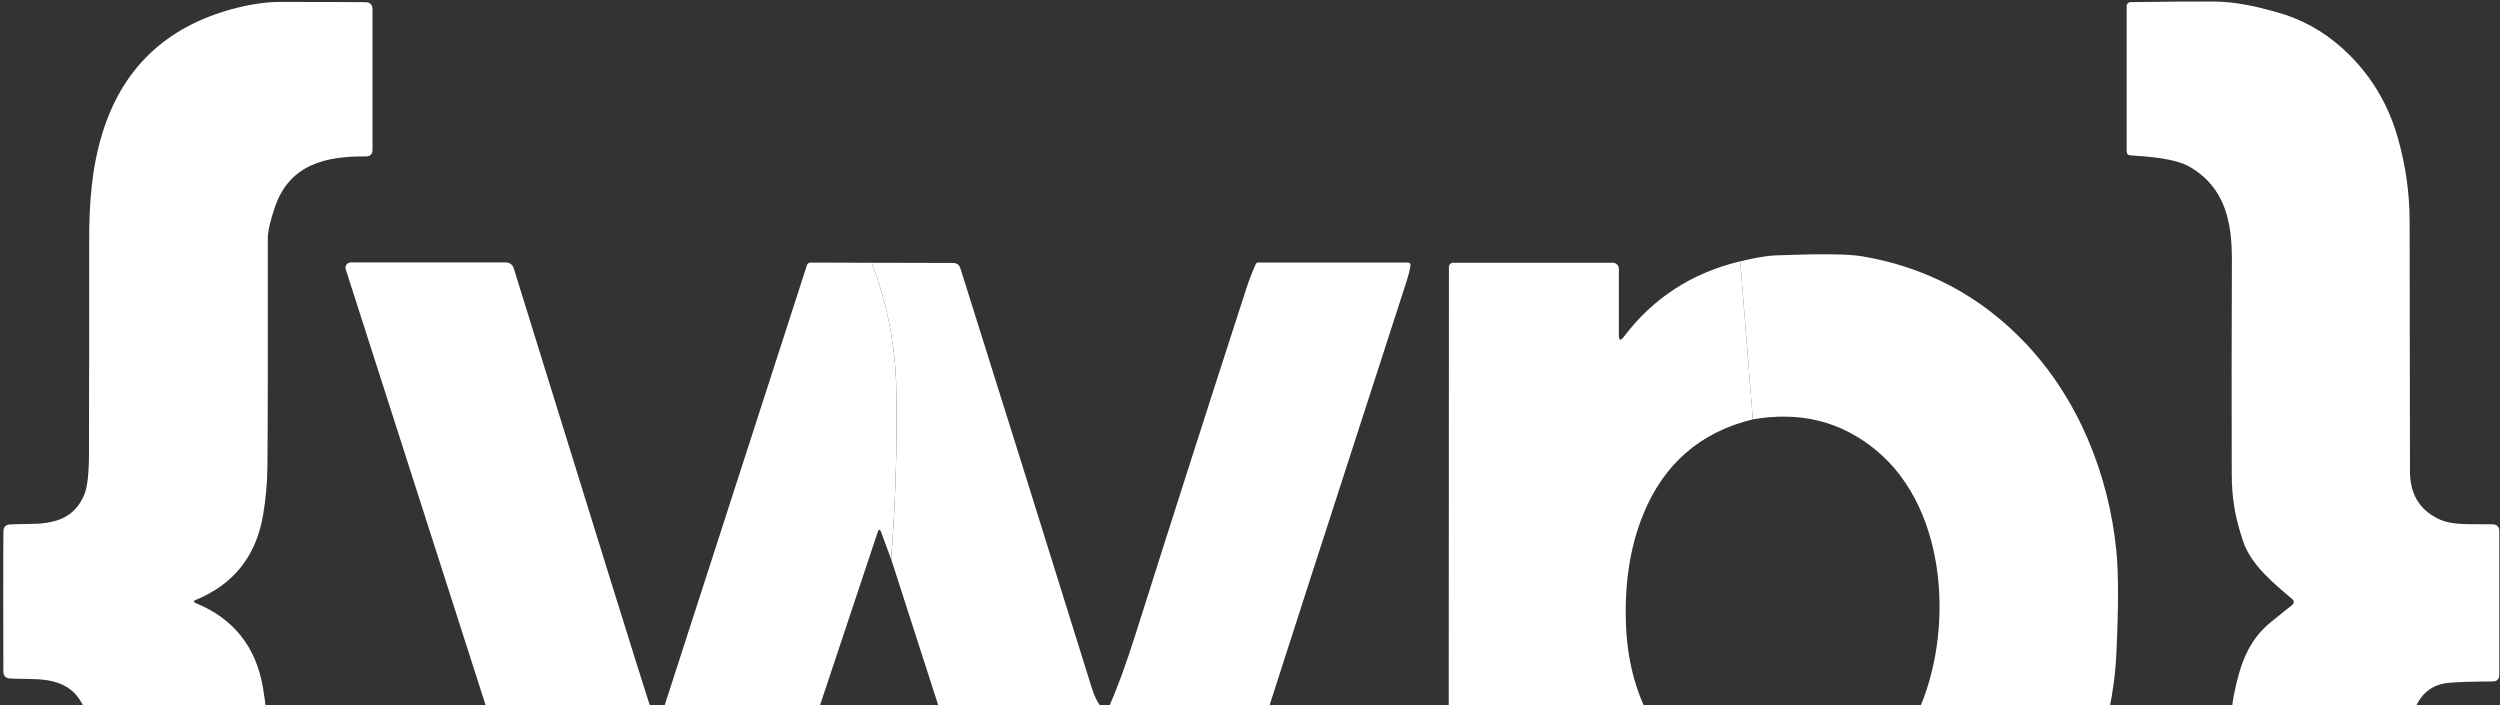
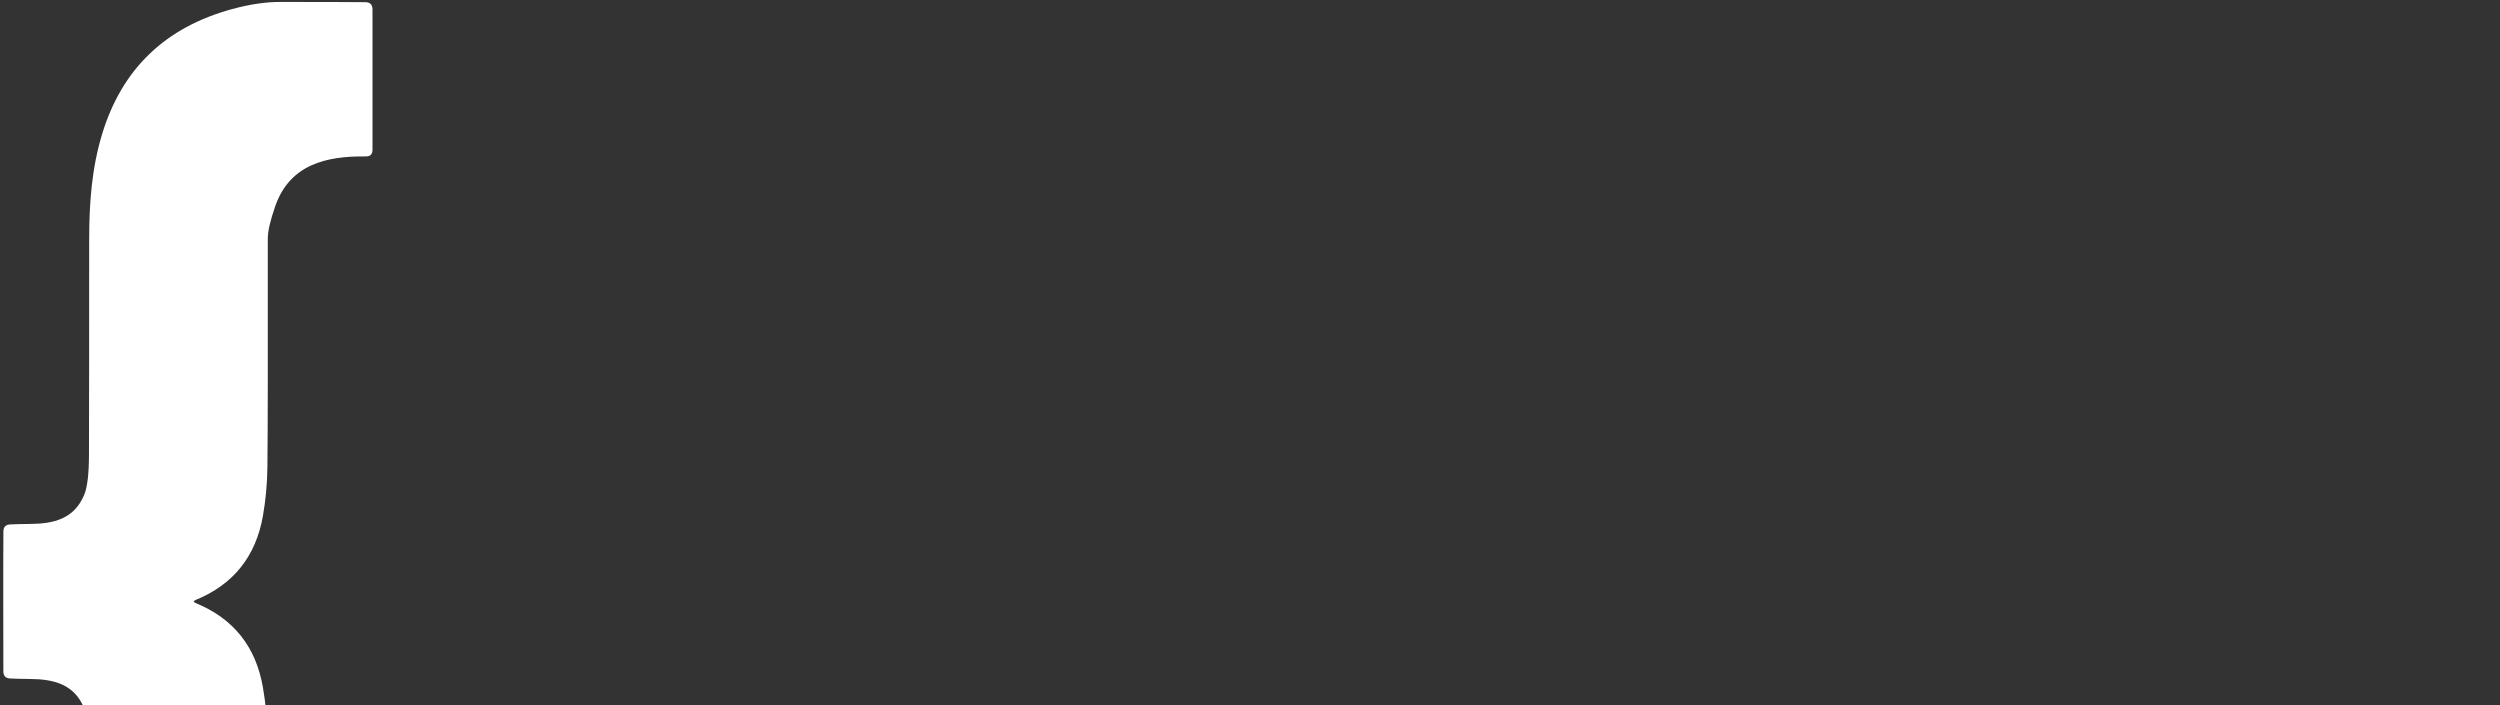
<svg xmlns="http://www.w3.org/2000/svg" width="663" height="187" viewBox="0 0 663 187" fill="none">
  <rect x="0" y="0" width="663" height="187" fill="#333333" stroke="none" />
  <path d="M51.415 159.519C51.415 159.663 51.599 159.807 51.965 159.964C61.923 164.06 67.851 171.493 69.722 182.262C70.455 186.489 70.848 190.755 70.9 195.047C71.005 204.508 71.031 224.752 70.979 255.765C70.979 257.689 71.633 260.568 72.968 264.389C76.815 275.42 86.407 277.697 96.954 277.566C98.132 277.553 98.721 278.129 98.721 279.306V316.562C98.721 317.818 98.092 318.459 96.836 318.472C93.081 318.512 85.543 318.525 74.211 318.525C70.377 318.525 66.15 317.897 61.531 316.64C43.8 311.812 32.297 300.767 27.05 283.533C24.289 274.452 23.595 265.357 23.608 255.202C23.621 231.399 23.608 212.464 23.582 198.397C23.582 193.307 23.15 189.747 22.299 187.745C19.63 181.438 14.304 180.116 7.957 180.064C5.563 180.038 3.796 179.998 2.671 179.933C1.493 179.868 0.904 179.253 0.891 178.088C0.878 174.358 0.865 168.156 0.865 159.506C0.865 150.856 0.865 144.654 0.904 140.924C0.904 139.76 1.506 139.145 2.684 139.079C3.809 139.014 5.576 138.974 7.971 138.948C14.317 138.909 19.643 137.587 22.313 131.28C23.163 129.278 23.582 125.719 23.595 120.628C23.634 106.561 23.66 87.626 23.647 63.823C23.647 53.668 24.341 44.574 27.102 35.492C32.362 18.245 43.865 7.214 61.596 2.398C66.215 1.142 70.442 0.514 74.276 0.514C85.609 0.514 93.146 0.54 96.902 0.579C98.158 0.592 98.786 1.233 98.786 2.49V39.745C98.773 40.923 98.184 41.498 97.006 41.485C86.459 41.354 76.867 43.631 73.007 54.65C71.672 58.471 71.005 61.349 71.018 63.273C71.057 94.287 71.018 114.53 70.913 123.991C70.861 128.283 70.468 132.549 69.736 136.776C67.851 147.546 61.923 154.978 51.965 159.074C51.599 159.231 51.415 159.375 51.415 159.519Z" fill="white" />
-   <path d="M607.98 158.943C603.007 154.717 597.001 149.914 594.842 143.463C592.761 137.234 591.871 132.327 591.858 125.627C591.806 107.922 591.819 89.039 591.897 68.978C591.937 58.758 590.026 49.729 580.853 44.325C576.652 41.865 569.311 41.525 564.98 41.197C564.326 41.158 563.998 40.805 563.998 40.15V1.574C563.998 1.024 564.443 0.579 564.993 0.566C573.159 0.435 580.539 0.383 587.147 0.409C592.813 0.435 598.231 1.678 603.753 3.209C610.283 5.028 616.067 8.195 621.105 12.723C628.42 19.292 633.406 27.405 636.049 37.075C637.999 44.22 639.019 51.012 639.032 58.772C639.098 99.573 639.124 121.636 639.124 124.973C639.124 130.927 641.597 135.114 646.531 137.548C650.417 139.459 654.919 138.922 660.964 139.04C662.194 139.066 662.809 139.694 662.809 140.911V178.925C662.809 180.116 662.207 180.718 661.017 180.718C655.403 180.744 651.477 180.875 649.239 181.111C641.257 181.922 639.019 189.459 639.032 196.225C639.111 229.188 639.098 252.533 638.993 266.234C638.954 269.701 637.802 275.42 635.525 283.363C631.6 297.064 623.5 306.97 611.212 313.094C605.467 315.96 598.022 317.805 588.861 318.629C581.128 319.323 573.355 319.519 565.516 319.218C564.666 319.179 563.998 318.485 563.998 317.648V278.456C563.998 277.959 564.404 277.54 564.901 277.527C573.433 277.265 582.502 277.239 587.383 268.969C590.288 264.035 591.753 259.298 591.78 254.771C591.897 239.028 591.897 217.882 591.78 191.344C591.78 188.818 591.989 186.45 592.447 184.225C594.004 176.557 596.072 169.948 602.288 164.937C604.106 163.484 605.991 161.966 607.941 160.383C608.346 160.069 608.412 159.48 608.098 159.074C608.058 159.022 608.019 158.983 607.967 158.943H607.98Z" fill="white" />
-   <path d="M485.302 255.215C479.571 254.6 476.208 252.062 475.226 247.613C472.753 236.398 473.002 224.582 475.972 212.163C491.505 210.161 502.379 202.401 508.595 188.884C518.082 168.286 516.865 135.323 497.511 119.385C488.247 111.743 477.359 109.021 464.849 111.219L461.512 69.305C464.718 68.573 467.754 67.853 471.091 67.722C482.607 67.277 490.131 67.356 493.677 67.945C510.728 70.81 525.162 78.439 536.978 90.832C551.137 105.671 559.263 125.784 561.265 146.198C561.854 152.152 561.841 161.246 561.252 173.468C560.506 188.831 556.057 203.422 547.905 217.254C537.122 235.574 521.223 247.586 500.194 253.292C495.104 254.666 490.144 255.307 485.302 255.215Z" fill="white" />
-   <path d="M461.512 69.292L464.849 111.206C450.86 114.621 441.137 123.101 435.694 136.631C432.2 145.307 430.721 155.253 431.245 166.454C431.703 176.151 434.163 184.761 438.625 192.298C446.777 206.065 459.235 212.686 475.972 212.15C473.001 224.568 472.753 236.384 475.226 247.599C476.207 252.048 479.57 254.587 485.302 255.202C463.436 256.825 445.744 249.902 432.213 234.422C431.598 233.728 431.297 233.833 431.297 234.762V317.909C431.297 318.694 430.656 319.335 429.871 319.335H385.614C385.052 319.335 384.581 318.917 384.515 318.367C384.319 316.862 384.214 315.305 384.214 313.669C384.188 232.734 384.201 151.772 384.254 70.797C384.254 70.182 384.764 69.671 385.379 69.671H427.711C428.601 69.671 429.321 70.391 429.321 71.281V88.829C429.321 90.321 429.766 90.478 430.669 89.287C438.403 79.041 448.688 72.367 461.512 69.292Z" fill="white" />
-   <path d="M231.188 69.672C235.323 80.573 237.495 91.813 237.691 103.394C237.953 118.247 237.495 133.204 236.317 148.266L233.687 141.147C233.36 140.27 233.059 140.27 232.758 141.147L196.157 251.002C195.934 251.643 195.333 252.075 194.652 252.075C180.48 252.167 166.727 252.193 153.366 252.18C151.966 252.18 151.011 252.088 150.488 251.944C149.912 251.774 149.493 251.486 149.388 251.198L91.693 71.439C91.457 70.693 91.863 69.895 92.609 69.659C92.753 69.62 92.897 69.594 93.041 69.594H134.17C135.112 69.594 135.962 70.209 136.237 71.125C157.711 140.453 169.671 178.873 172.118 186.398C172.746 188.321 173.375 190.062 173.99 191.606C174.291 192.352 174.552 192.338 174.801 191.58L213.98 70.392C214.137 69.882 214.49 69.633 215.027 69.633L231.188 69.685V69.672Z" fill="white" />
-   <path d="M291.973 187.457C291.816 188.962 291.973 190.258 292.405 191.357C292.784 192.312 293.137 192.312 293.464 191.331C293.792 190.323 293.988 189.08 294.027 187.588C296.278 182.576 298.66 176.073 301.185 168.077C309.73 141.055 319.518 110.5 330.55 76.437C331.269 74.226 332.107 72.08 333.049 70.012C333.154 69.777 333.389 69.633 333.638 69.633H373.471C373.798 69.633 374.073 69.908 374.073 70.235C374.073 70.261 374.073 70.287 374.073 70.326C373.877 71.635 373.563 72.917 373.157 74.187C357.009 123.939 338.65 180.81 318.079 244.812C317.228 247.443 316.482 249.628 315.815 251.368C315.632 251.839 315.187 252.153 314.677 252.153H271.493C270.368 252.153 269.635 251.617 269.295 250.557L236.332 148.278C237.51 133.217 237.968 118.26 237.706 103.407C237.51 91.826 235.337 80.586 231.202 69.685L252.728 69.737C253.736 69.737 254.403 70.222 254.704 71.177C266.39 108.288 278.01 145.373 289.539 182.432C290.18 184.526 291.004 186.201 291.986 187.457H291.973Z" fill="white" />
</svg>